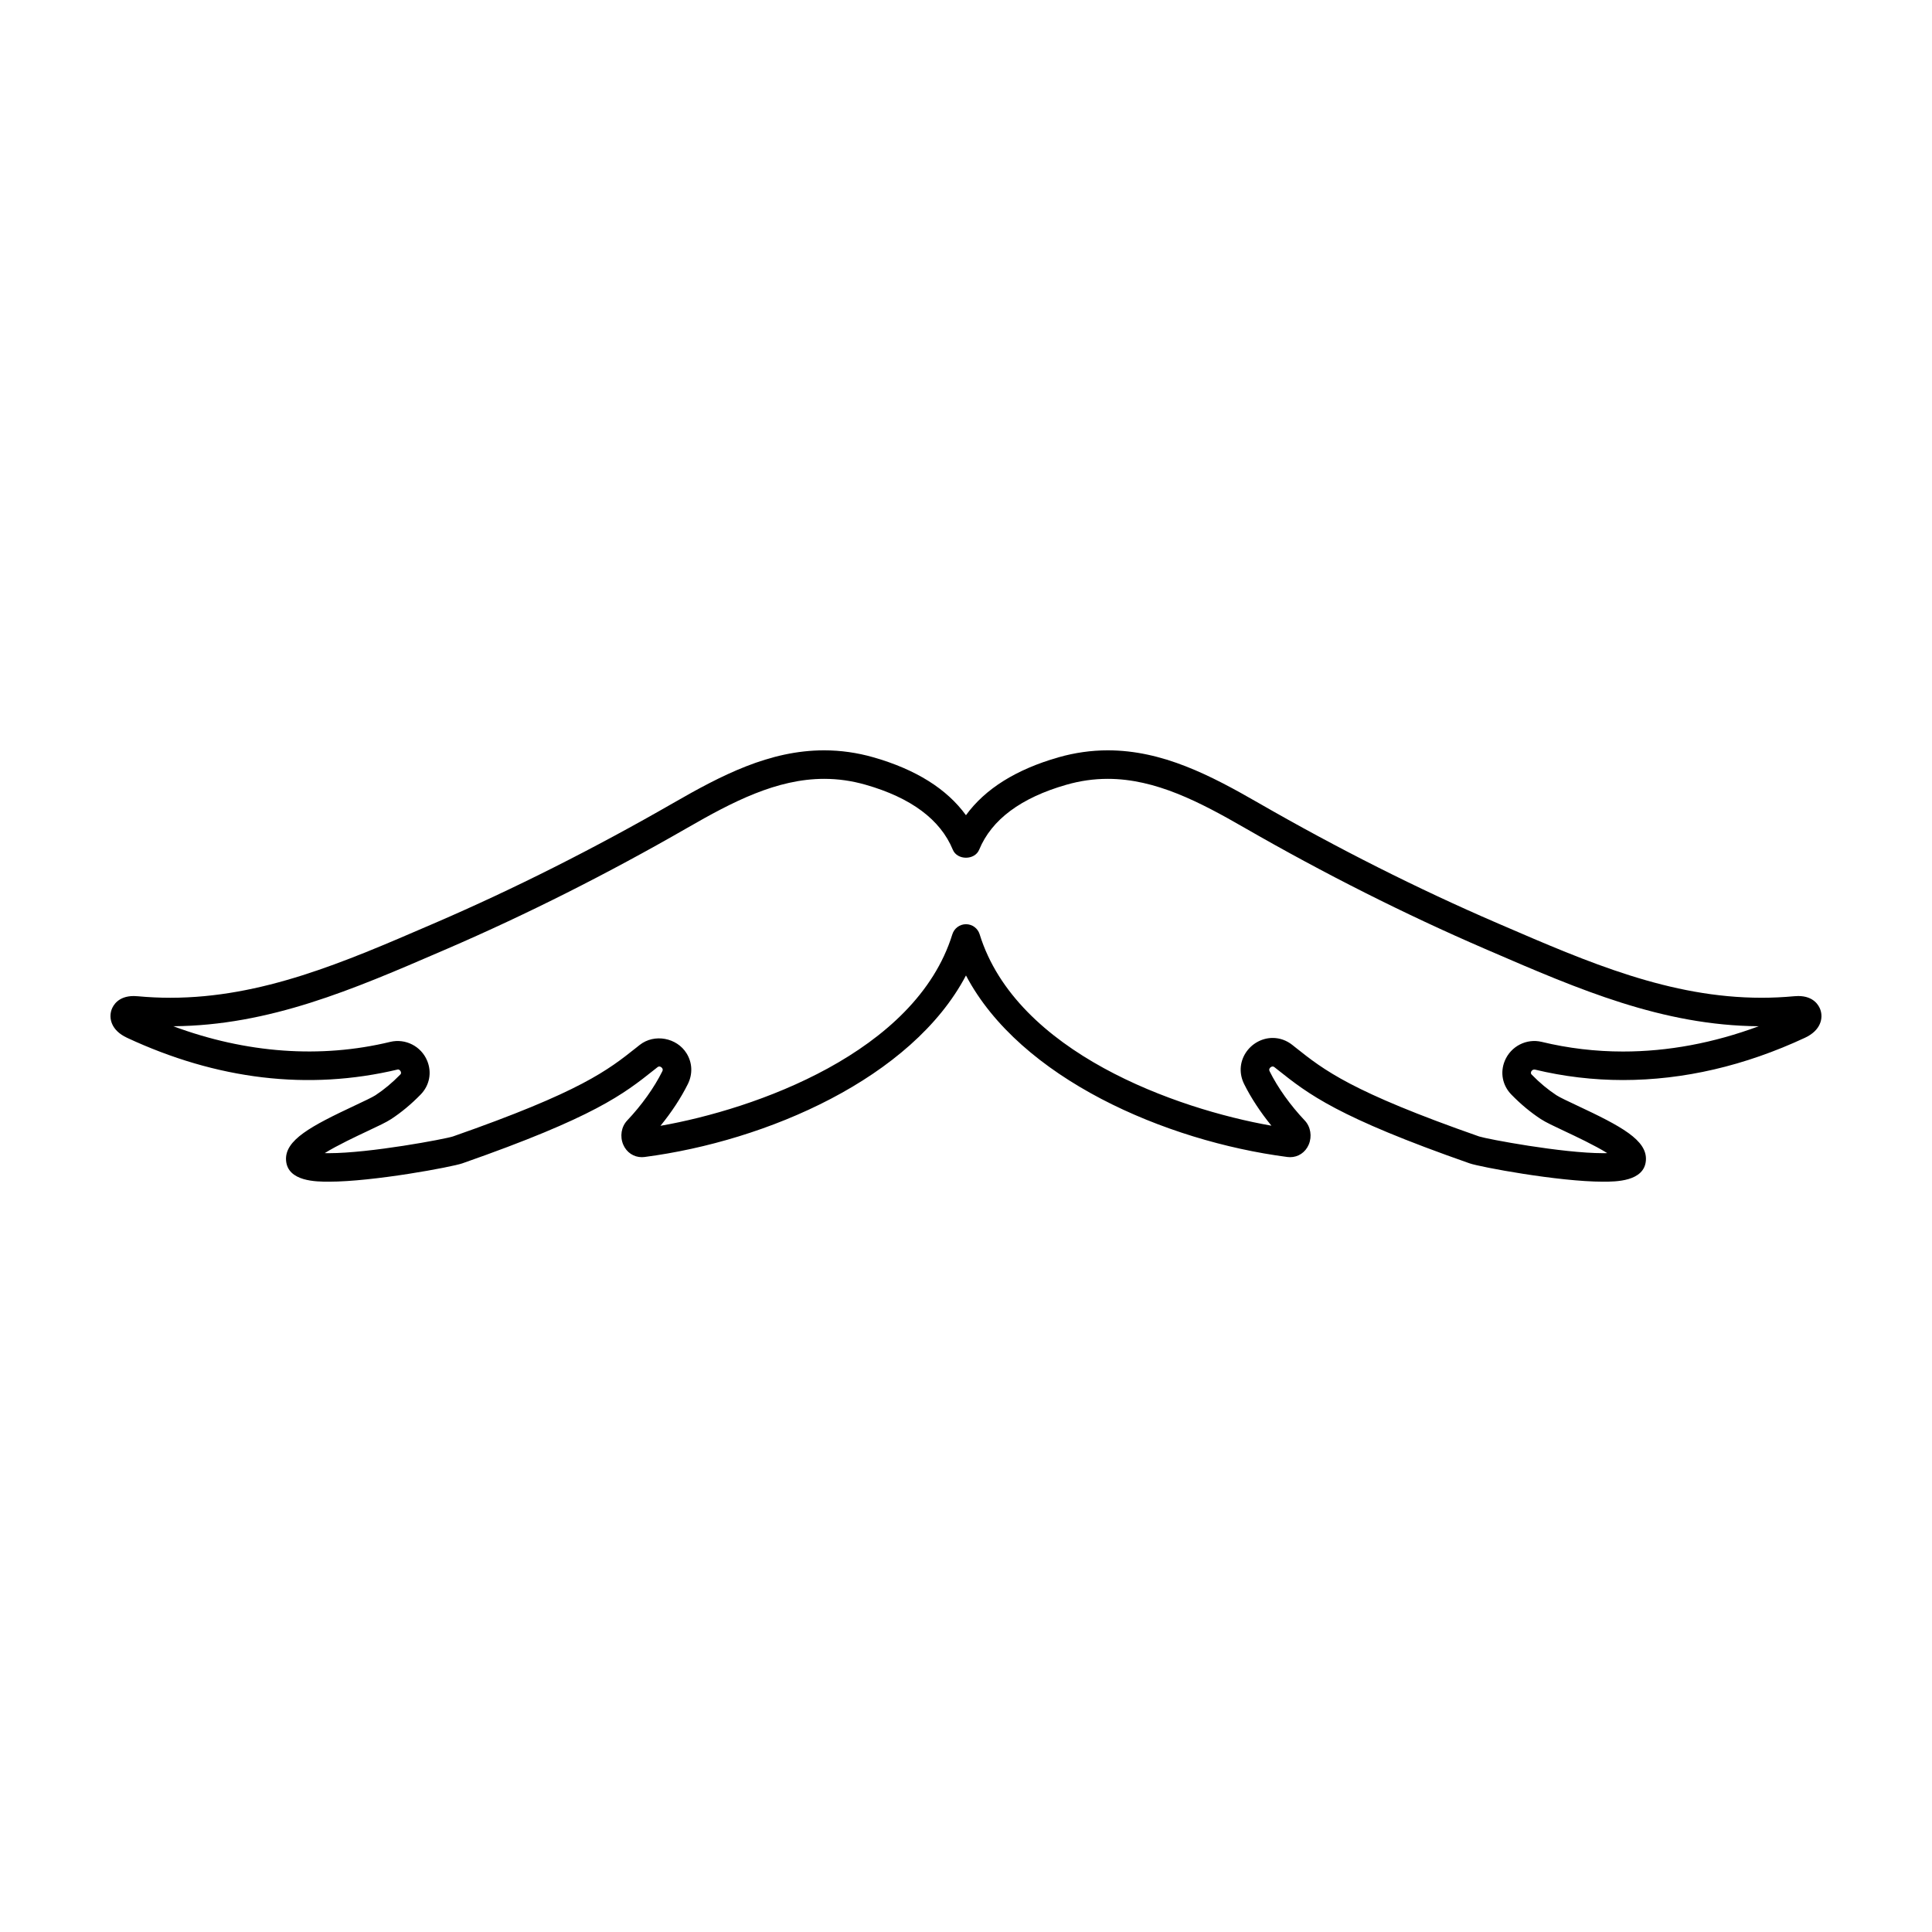
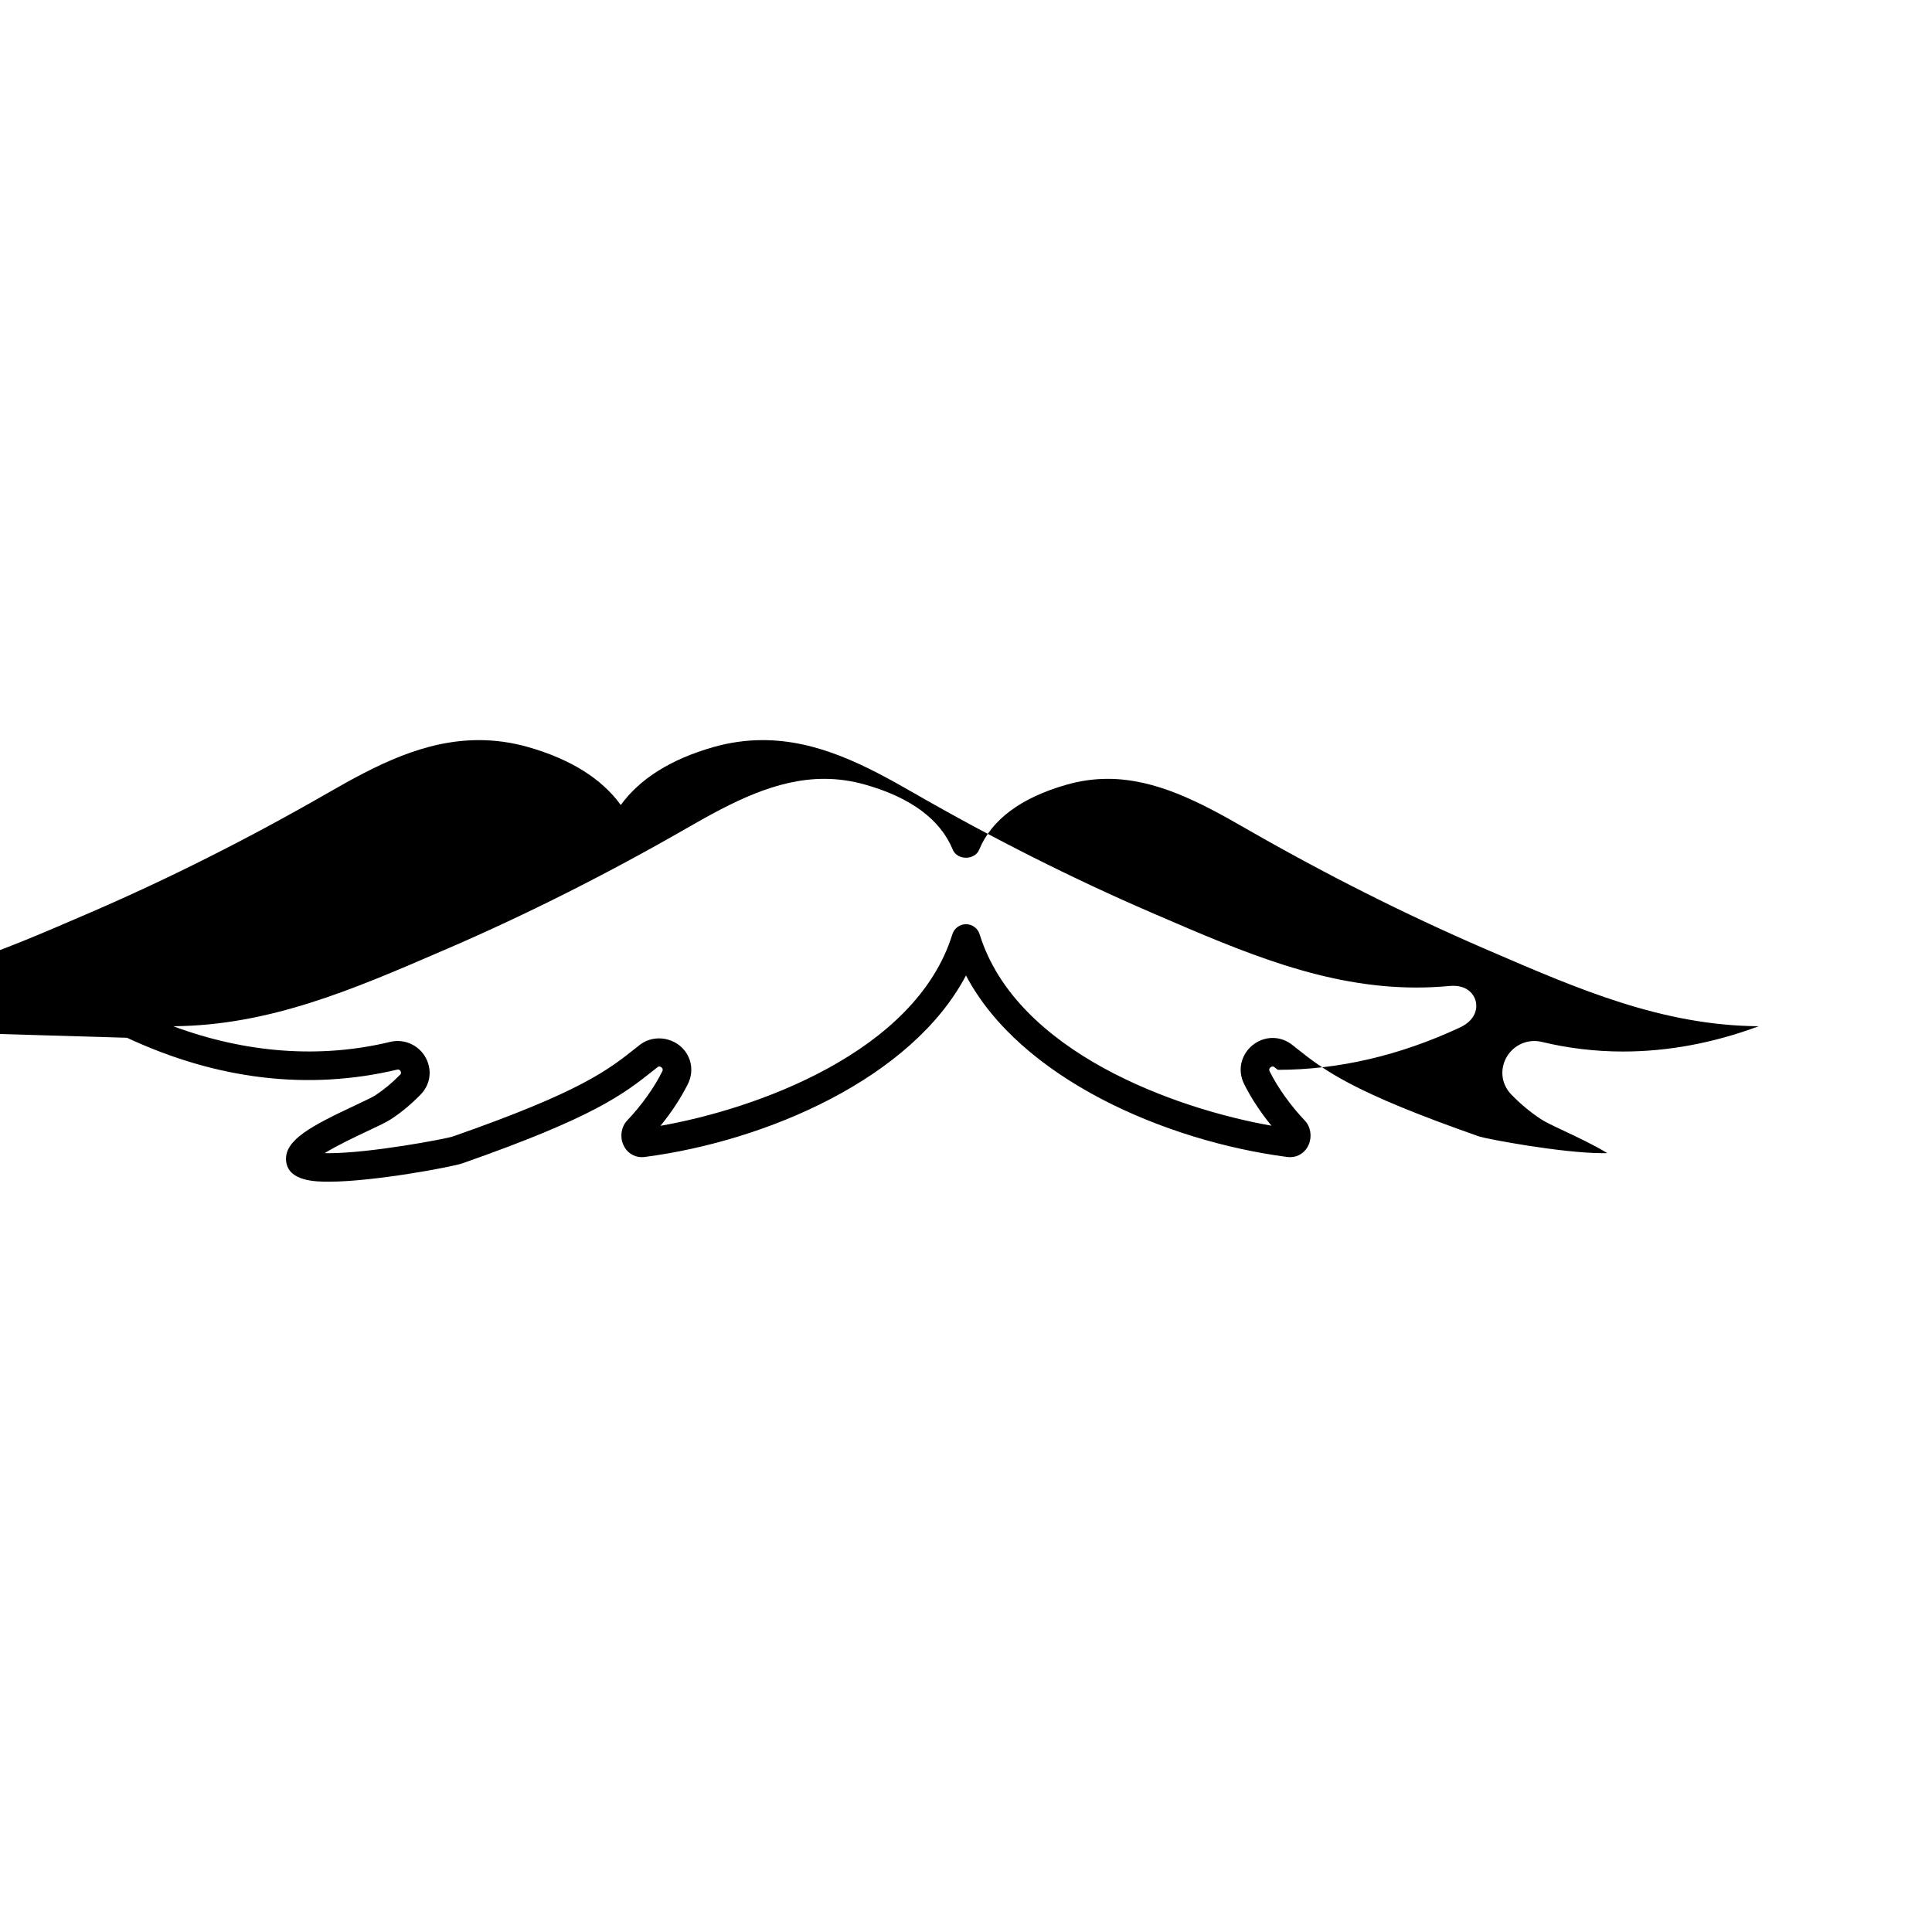
<svg xmlns="http://www.w3.org/2000/svg" fill="#000000" width="800px" height="800px" version="1.1" viewBox="144 144 512 512">
-   <path d="m177.66 419.02c23.781 11.078 47.977 14.078 71.797 8.398 0.504 0 0.734 0.523 0.754 0.578 0.188 0.441-0.035 0.672-0.152 0.789-2.117 2.168-4.258 3.949-6.543 5.457-0.816 0.539-3.176 1.648-5.453 2.719-11.621 5.457-18.645 9.164-18.254 14.555 0.406 5.644 8.07 5.644 11.336 5.644 11.836 0 32.641-3.906 35.367-4.856 35.141-12.305 42.77-18.367 50.848-24.789l0.84-0.664c0.281-0.223 0.457-0.223 0.52-0.223 0.289 0 0.621 0.211 0.797 0.492 0.156 0.25 0.152 0.488-0.012 0.816-2.152 4.324-5.453 8.949-9.309 13.023-1.551 1.648-1.965 4.219-1.023 6.398 0.875 2.039 2.762 3.305 4.918 3.305 0.16 0 0.555-0.023 0.719-0.047 32.426-4.219 70.852-20.871 85.184-48.109 14.34 27.242 52.766 43.891 85.184 48.109 0.16 0.02 0.555 0.047 0.719 0.047 2.156 0 4.039-1.266 4.918-3.305 0.941-2.18 0.523-4.75-1.027-6.398-3.856-4.074-7.152-8.699-9.305-13.023-0.16-0.328-0.168-0.562-0.012-0.816 0.176-0.289 0.516-0.492 0.797-0.492 0.059 0 0.238 0 0.52 0.223l0.84 0.664c8.082 6.418 15.707 12.488 50.848 24.789 2.719 0.953 23.531 4.856 35.367 4.856 3.266 0 10.926 0 11.336-5.637 0.395-5.391-6.629-9.098-18.254-14.555-2.277-1.066-4.637-2.18-5.453-2.719-2.289-1.508-4.43-3.289-6.543-5.453-0.117-0.121-0.336-0.352-0.152-0.797 0.02-0.059 0.293-0.645 1.012-0.543 7.582 1.832 15.426 2.766 23.312 2.766h0.004c16.051 0 32.273-3.769 48.219-11.199 4.266-1.98 4.871-5.25 4.09-7.453-0.387-1.09-1.734-3.613-5.875-3.613-0.367 0-0.734 0.02-1.082 0.055-2.836 0.266-5.734 0.402-8.605 0.402-24.27 0-45.973-9.375-68.953-19.301l-1.34-0.578c-20.895-9.023-42.082-19.695-62.977-31.711-12.801-7.367-25.504-13.98-40.02-13.98-4.359 0-8.746 0.625-13.043 1.848-11.246 3.215-19.461 8.363-24.531 15.348-5.066-6.984-13.285-12.133-24.531-15.348-4.297-1.23-8.688-1.848-13.043-1.848-14.52 0-27.215 6.613-40.02 13.98-20.895 12.016-42.082 22.688-62.977 31.711l-1.328 0.57c-22.984 9.93-44.688 19.305-68.961 19.312-2.867 0-5.769-0.137-8.605-0.402-0.348-0.031-0.715-0.055-1.082-0.055-4.141 0-5.488 2.523-5.875 3.613-0.77 2.199-0.168 5.473 4.098 7.445zm83.438-22.977 1.32-0.57c21.16-9.133 42.613-19.938 63.754-32.098 11.879-6.836 23.598-12.973 36.25-12.973 3.707 0 7.297 0.516 10.969 1.562 12.047 3.441 19.824 9.234 23.113 17.215 1.168 2.832 5.812 2.832 6.988 0 3.289-7.981 11.07-13.77 23.113-17.215 3.672-1.047 7.254-1.562 10.969-1.562 12.656 0 24.371 6.137 36.25 12.973 21.141 12.16 42.594 22.965 63.754 32.098l1.336 0.578c23.473 10.141 45.66 19.723 71.168 19.914-11.984 4.449-24.043 6.699-35.973 6.699h-0.004c-7.285 0-14.531-0.863-21.527-2.555-4.039-0.973-8.16 1.16-9.766 4.957-1.32 3.125-0.66 6.574 1.719 9.008 2.492 2.555 5.043 4.676 7.785 6.481 1.273 0.84 3.535 1.906 6.402 3.25 2.695 1.266 7.918 3.723 11.23 5.785-0.336 0.004-0.707 0.016-1.102 0.016-10.883 0-30.781-3.75-32.863-4.434-33.938-11.879-41.082-17.559-48.648-23.574l-0.848-0.676c-1.535-1.215-3.336-1.855-5.211-1.855-2.898 0-5.668 1.562-7.227 4.07-1.547 2.5-1.668 5.473-0.332 8.16 1.809 3.641 4.309 7.441 7.227 11.023-25.164-4.422-67.633-19.402-77.328-50.734-0.492-1.582-1.953-2.66-3.613-2.66-1.656 0-3.117 1.078-3.613 2.66-9.73 31.426-52.426 46.402-77.355 50.766 2.926-3.586 5.43-7.402 7.246-11.047 1.336-2.684 1.211-5.664-0.332-8.16-2.559-4.141-8.523-5.305-12.434-2.215l-0.848 0.676c-7.566 6.012-14.711 11.695-48.633 23.566-2.098 0.691-21.996 4.434-32.879 4.434-0.398 0-0.762-0.004-1.102-0.016 3.309-2.062 8.535-4.516 11.23-5.785 2.863-1.344 5.129-2.41 6.402-3.25 2.742-1.809 5.289-3.93 7.785-6.484 2.379-2.43 3.039-5.879 1.719-9.008-1.594-3.797-5.719-5.918-9.766-4.957-18.461 4.469-38.199 3.027-57.504-4.144 25.504-0.188 47.695-9.773 71.176-19.918z" />
+   <path d="m177.66 419.02c23.781 11.078 47.977 14.078 71.797 8.398 0.504 0 0.734 0.523 0.754 0.578 0.188 0.441-0.035 0.672-0.152 0.789-2.117 2.168-4.258 3.949-6.543 5.457-0.816 0.539-3.176 1.648-5.453 2.719-11.621 5.457-18.645 9.164-18.254 14.555 0.406 5.644 8.07 5.644 11.336 5.644 11.836 0 32.641-3.906 35.367-4.856 35.141-12.305 42.77-18.367 50.848-24.789l0.84-0.664c0.281-0.223 0.457-0.223 0.52-0.223 0.289 0 0.621 0.211 0.797 0.492 0.156 0.25 0.152 0.488-0.012 0.816-2.152 4.324-5.453 8.949-9.309 13.023-1.551 1.648-1.965 4.219-1.023 6.398 0.875 2.039 2.762 3.305 4.918 3.305 0.16 0 0.555-0.023 0.719-0.047 32.426-4.219 70.852-20.871 85.184-48.109 14.34 27.242 52.766 43.891 85.184 48.109 0.16 0.02 0.555 0.047 0.719 0.047 2.156 0 4.039-1.266 4.918-3.305 0.941-2.18 0.523-4.75-1.027-6.398-3.856-4.074-7.152-8.699-9.305-13.023-0.16-0.328-0.168-0.562-0.012-0.816 0.176-0.289 0.516-0.492 0.797-0.492 0.059 0 0.238 0 0.52 0.223l0.84 0.664h0.004c16.051 0 32.273-3.769 48.219-11.199 4.266-1.98 4.871-5.25 4.09-7.453-0.387-1.09-1.734-3.613-5.875-3.613-0.367 0-0.734 0.02-1.082 0.055-2.836 0.266-5.734 0.402-8.605 0.402-24.27 0-45.973-9.375-68.953-19.301l-1.34-0.578c-20.895-9.023-42.082-19.695-62.977-31.711-12.801-7.367-25.504-13.98-40.02-13.98-4.359 0-8.746 0.625-13.043 1.848-11.246 3.215-19.461 8.363-24.531 15.348-5.066-6.984-13.285-12.133-24.531-15.348-4.297-1.23-8.688-1.848-13.043-1.848-14.52 0-27.215 6.613-40.02 13.98-20.895 12.016-42.082 22.688-62.977 31.711l-1.328 0.57c-22.984 9.93-44.688 19.305-68.961 19.312-2.867 0-5.769-0.137-8.605-0.402-0.348-0.031-0.715-0.055-1.082-0.055-4.141 0-5.488 2.523-5.875 3.613-0.77 2.199-0.168 5.473 4.098 7.445zm83.438-22.977 1.32-0.57c21.16-9.133 42.613-19.938 63.754-32.098 11.879-6.836 23.598-12.973 36.25-12.973 3.707 0 7.297 0.516 10.969 1.562 12.047 3.441 19.824 9.234 23.113 17.215 1.168 2.832 5.812 2.832 6.988 0 3.289-7.981 11.07-13.77 23.113-17.215 3.672-1.047 7.254-1.562 10.969-1.562 12.656 0 24.371 6.137 36.25 12.973 21.141 12.16 42.594 22.965 63.754 32.098l1.336 0.578c23.473 10.141 45.66 19.723 71.168 19.914-11.984 4.449-24.043 6.699-35.973 6.699h-0.004c-7.285 0-14.531-0.863-21.527-2.555-4.039-0.973-8.16 1.16-9.766 4.957-1.32 3.125-0.66 6.574 1.719 9.008 2.492 2.555 5.043 4.676 7.785 6.481 1.273 0.84 3.535 1.906 6.402 3.25 2.695 1.266 7.918 3.723 11.23 5.785-0.336 0.004-0.707 0.016-1.102 0.016-10.883 0-30.781-3.75-32.863-4.434-33.938-11.879-41.082-17.559-48.648-23.574l-0.848-0.676c-1.535-1.215-3.336-1.855-5.211-1.855-2.898 0-5.668 1.562-7.227 4.07-1.547 2.5-1.668 5.473-0.332 8.16 1.809 3.641 4.309 7.441 7.227 11.023-25.164-4.422-67.633-19.402-77.328-50.734-0.492-1.582-1.953-2.66-3.613-2.66-1.656 0-3.117 1.078-3.613 2.66-9.73 31.426-52.426 46.402-77.355 50.766 2.926-3.586 5.43-7.402 7.246-11.047 1.336-2.684 1.211-5.664-0.332-8.16-2.559-4.141-8.523-5.305-12.434-2.215l-0.848 0.676c-7.566 6.012-14.711 11.695-48.633 23.566-2.098 0.691-21.996 4.434-32.879 4.434-0.398 0-0.762-0.004-1.102-0.016 3.309-2.062 8.535-4.516 11.23-5.785 2.863-1.344 5.129-2.41 6.402-3.25 2.742-1.809 5.289-3.93 7.785-6.484 2.379-2.43 3.039-5.879 1.719-9.008-1.594-3.797-5.719-5.918-9.766-4.957-18.461 4.469-38.199 3.027-57.504-4.144 25.504-0.188 47.695-9.773 71.176-19.918z" />
</svg>